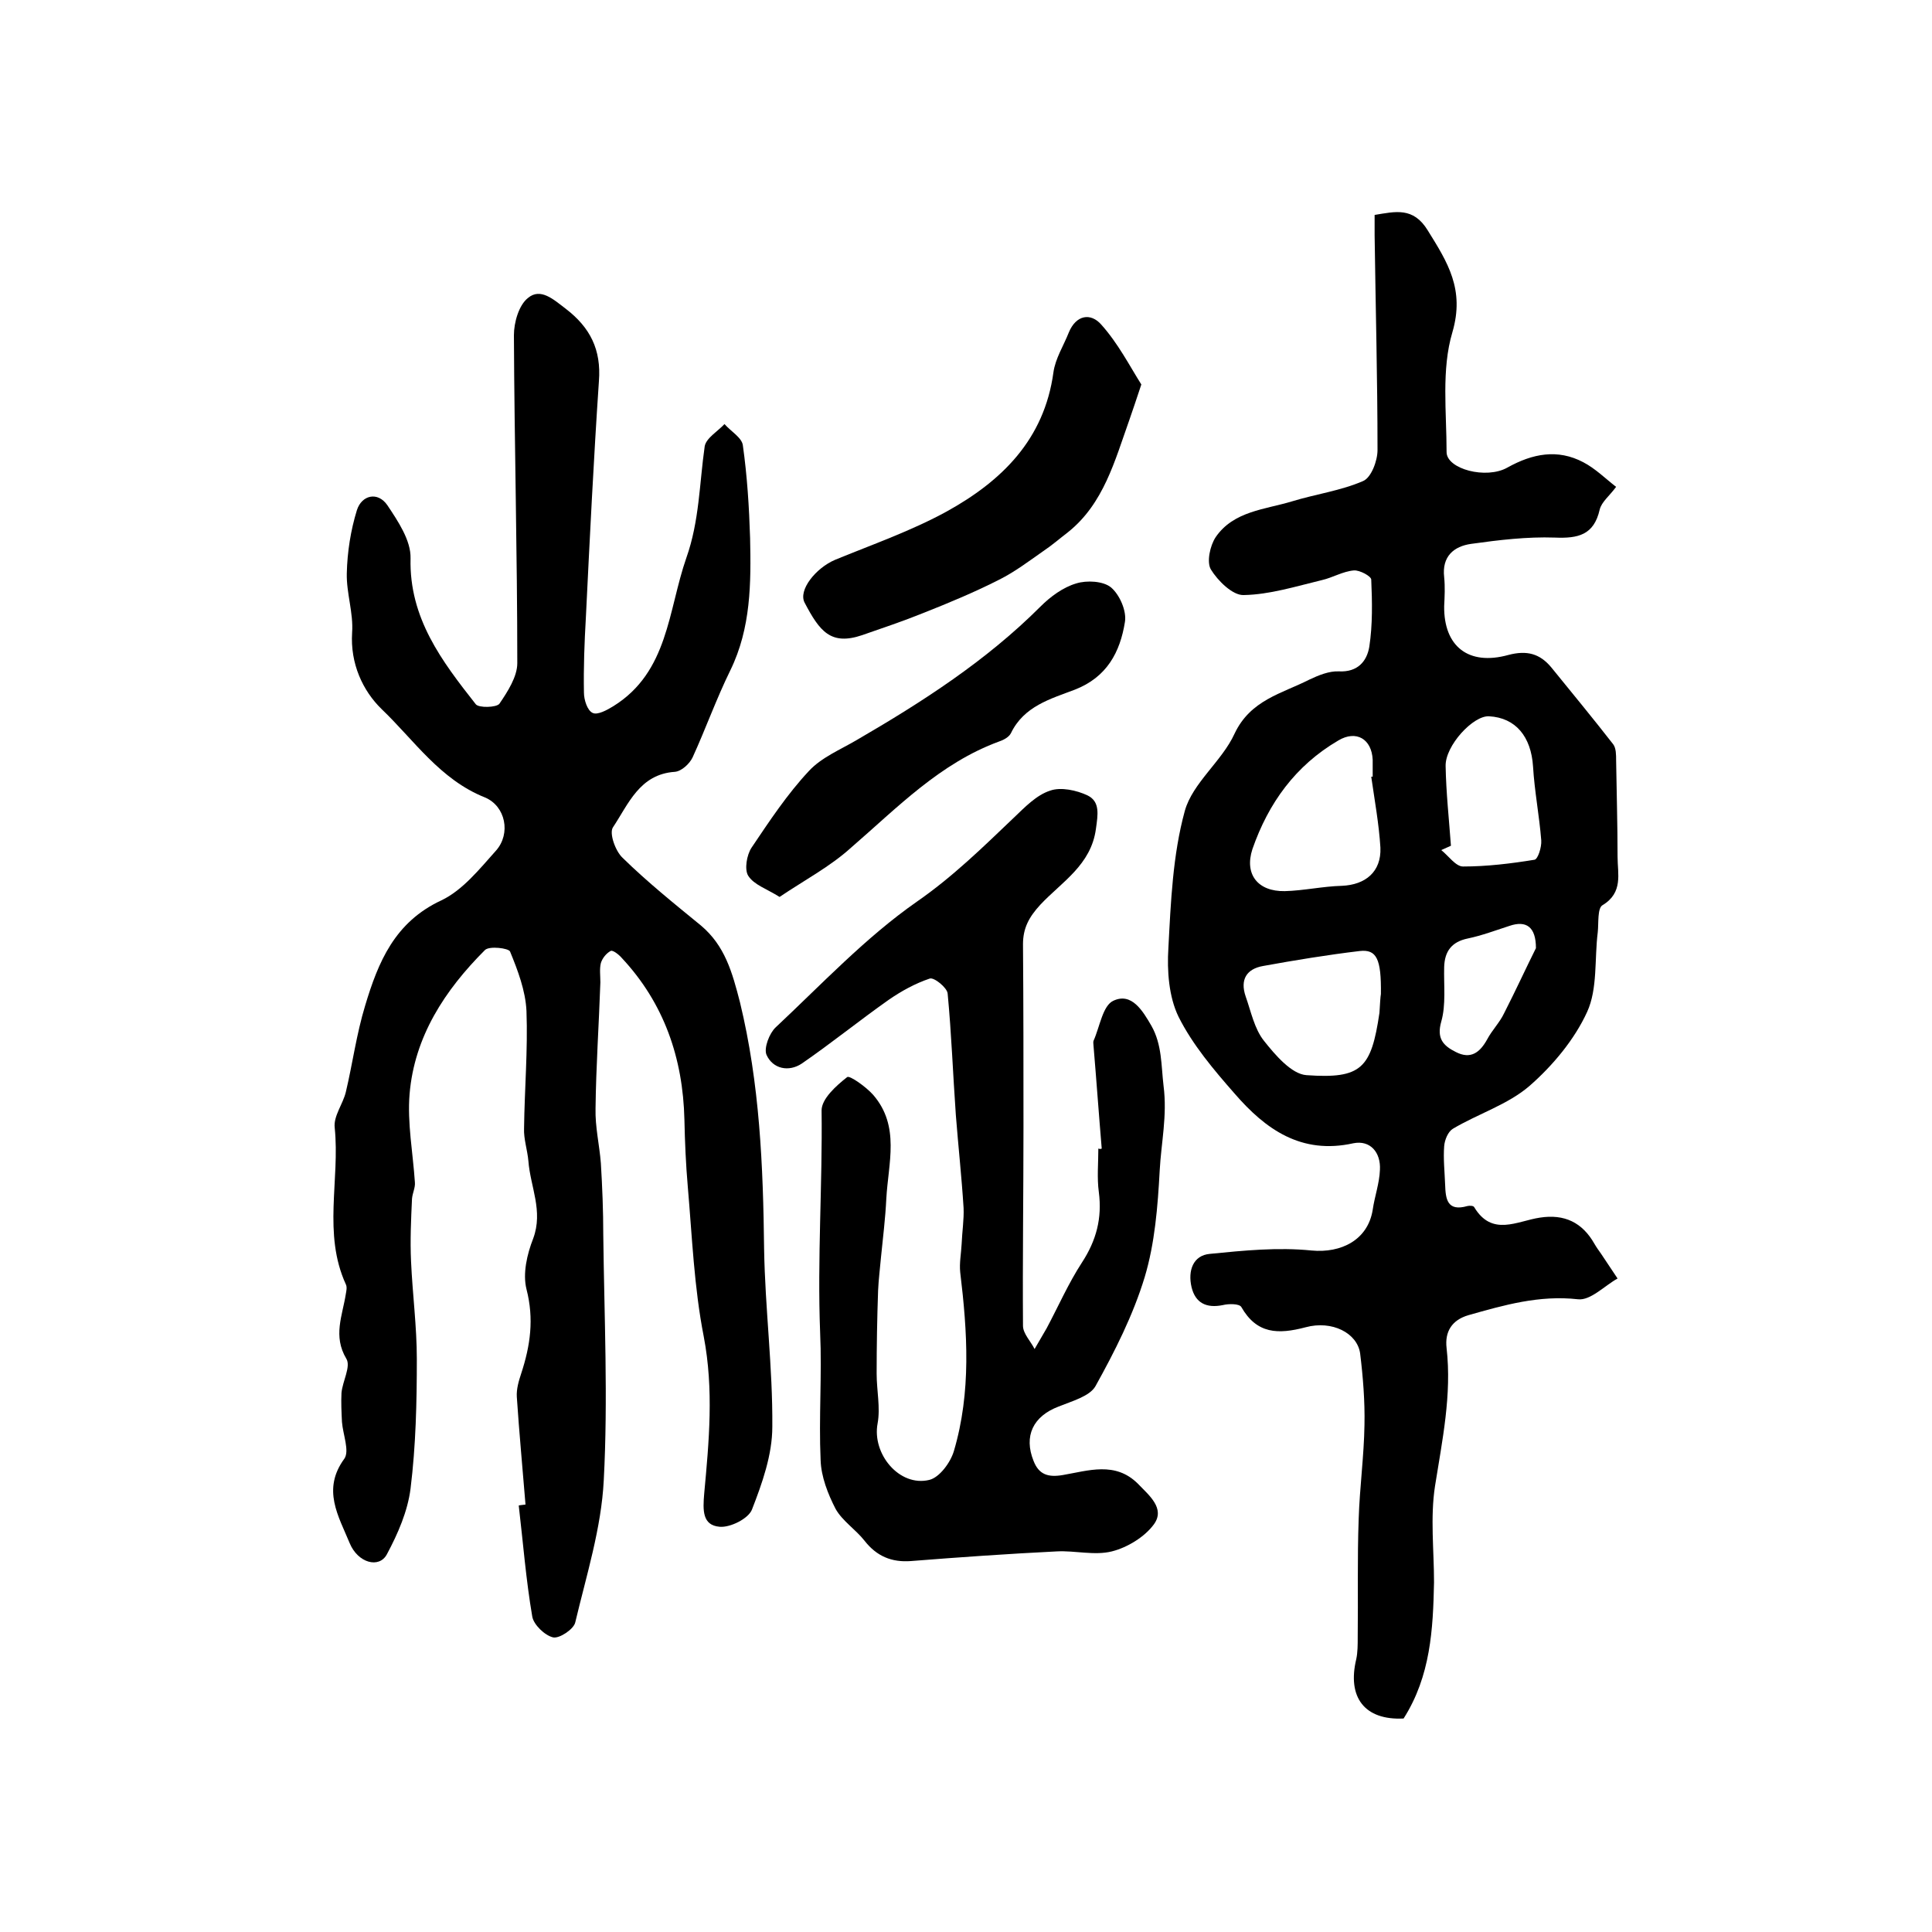
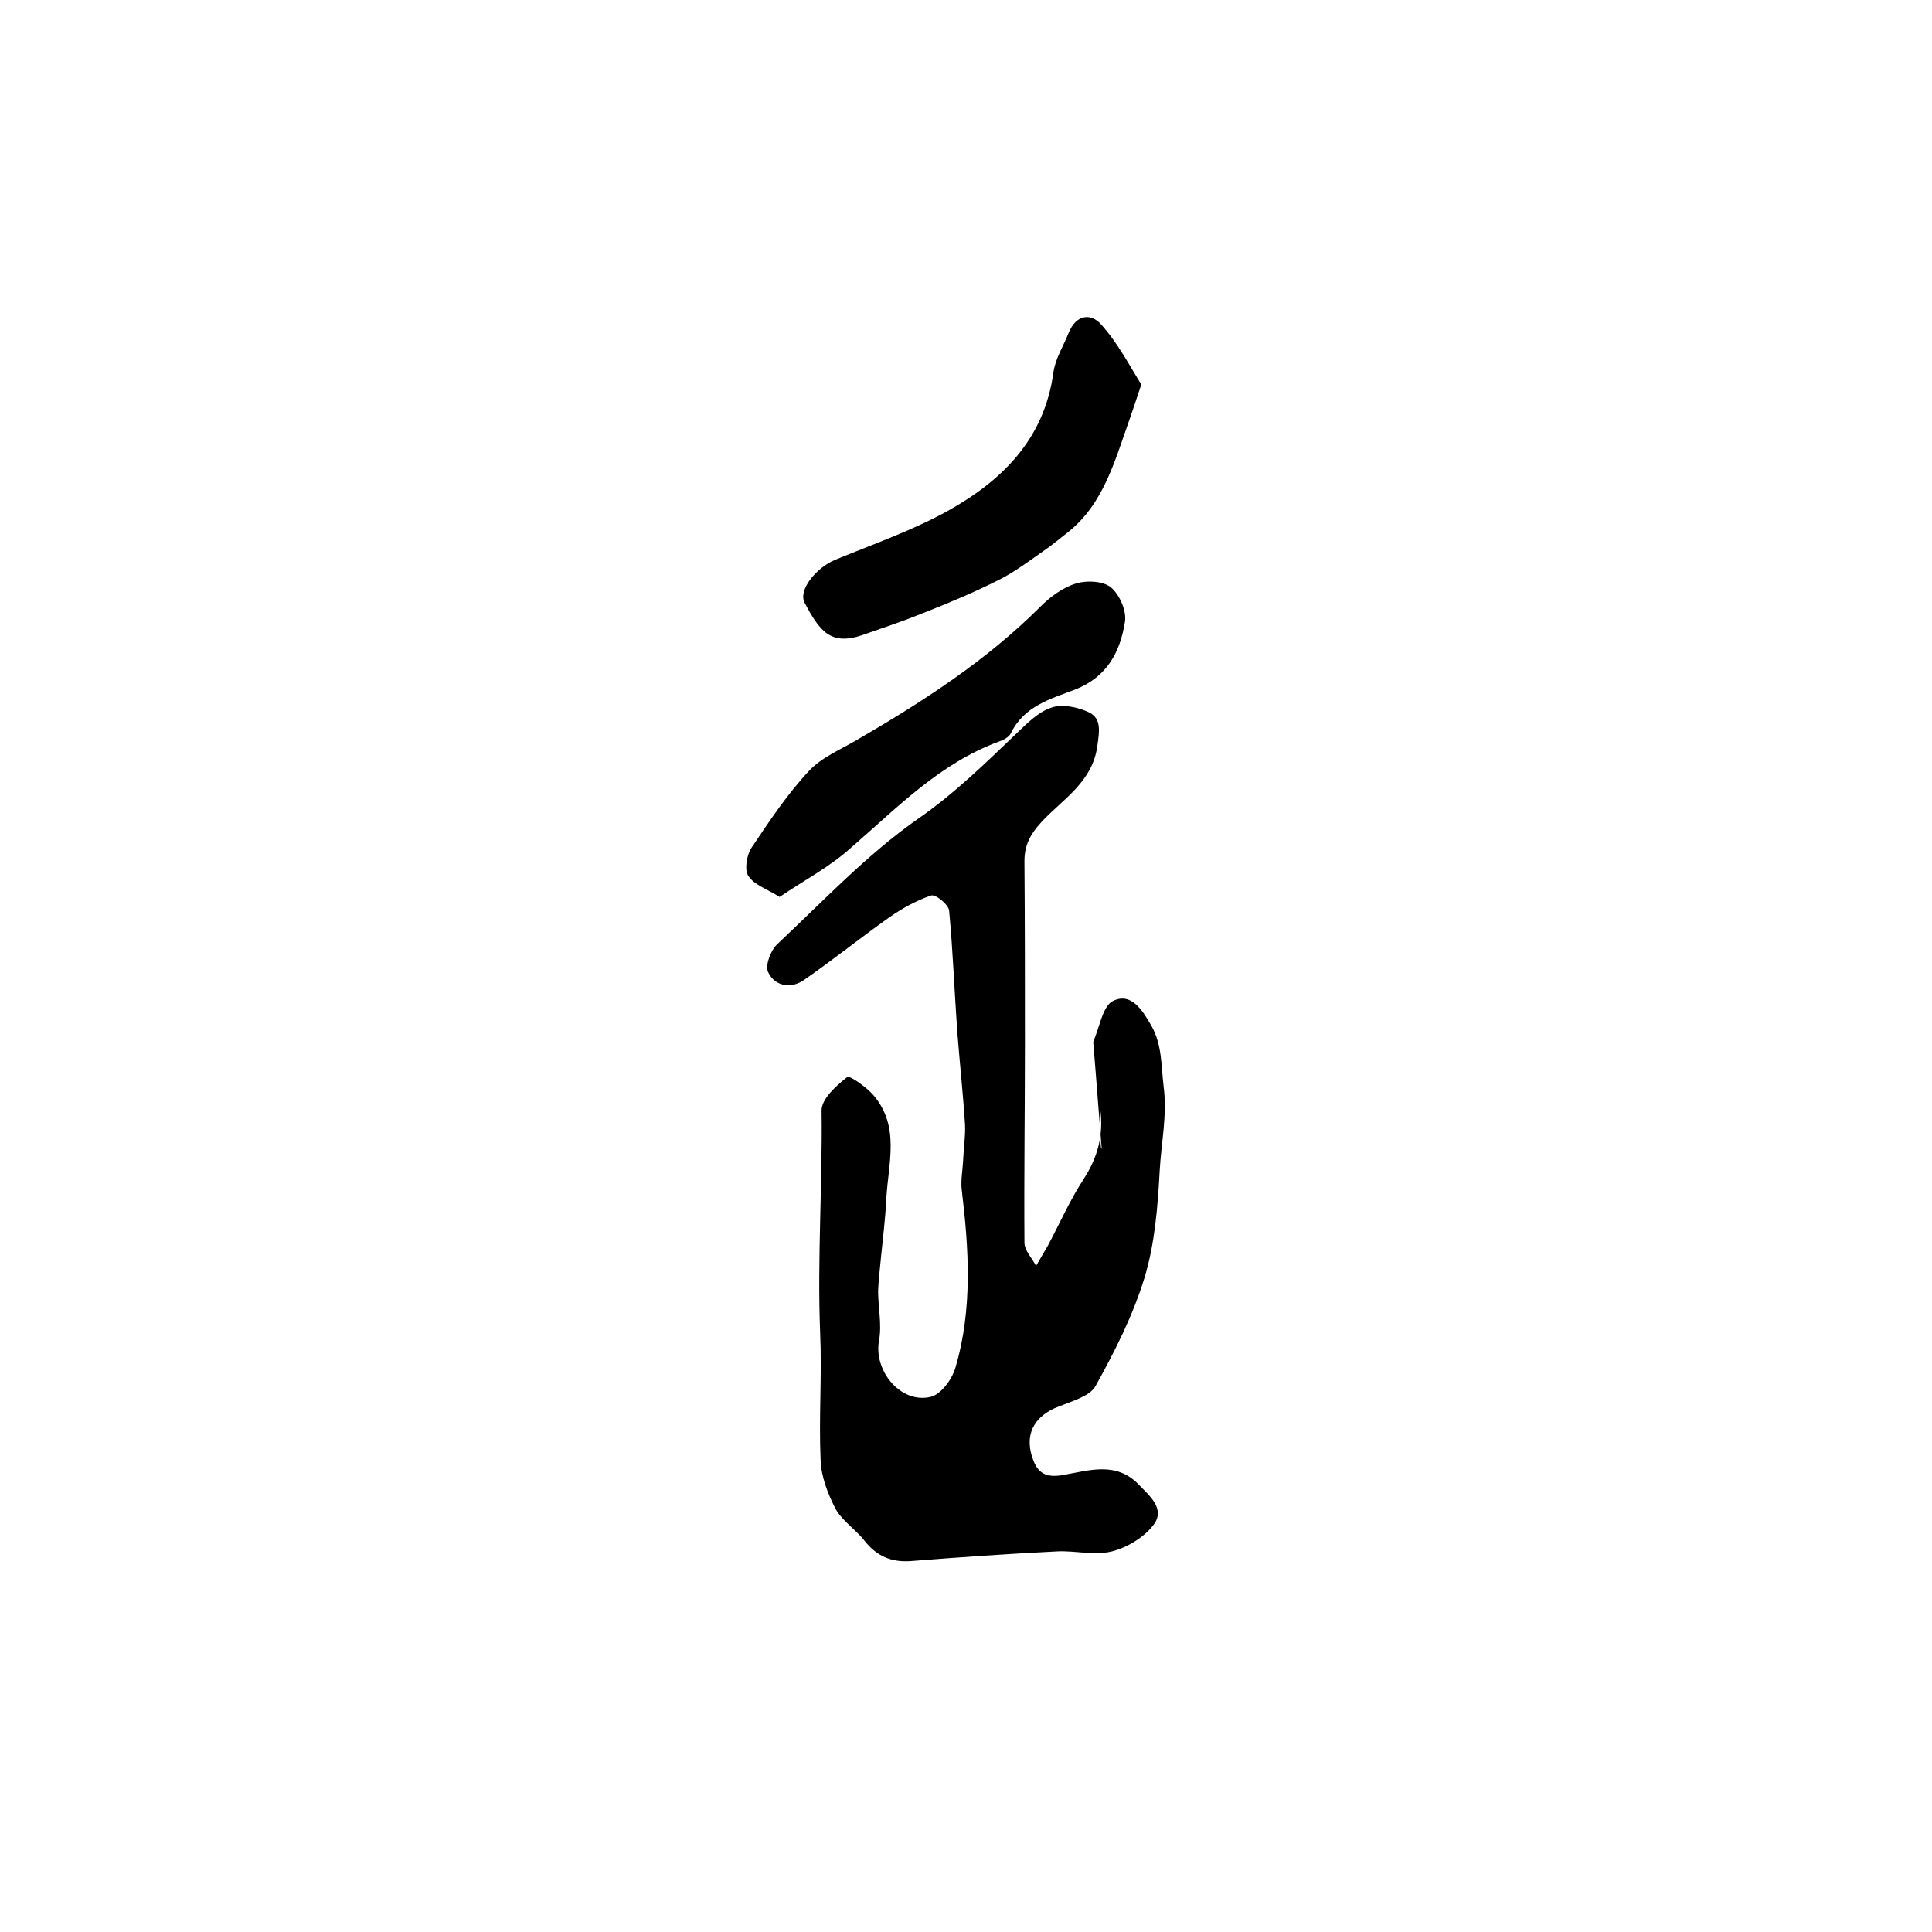
<svg xmlns="http://www.w3.org/2000/svg" version="1.1" id="图层_1" x="0px" y="0px" viewBox="0 0 400 400" style="enable-background:new 0 0 400 400;" xml:space="preserve">
  <style type="text/css">
	.st0{fill:#FFFFFF;}
</style>
  <g>
-     <path d="M290.6,355.8c-8.1,0.4-11.7-4.4-9.8-12.3c0.3-1.4,0.3-3,0.3-4.5c0.1-8.2-0.1-16.4,0.2-24.5c0.2-6.5,1.1-13,1.2-19.5   c0.1-4.9-0.3-9.9-0.9-14.8c-0.6-4.2-5.8-6.9-11.3-5.4c-5.7,1.5-10.1,1.4-13.3-4.2c-0.4-0.7-2.6-0.7-3.8-0.4   c-3.4,0.7-5.7-0.4-6.5-3.7c-0.8-3.4,0.3-6.6,3.8-6.9c7-0.7,14.1-1.4,21-0.7c6.2,0.6,11.7-2.2,12.7-8.4c0.4-2.8,1.4-5.5,1.5-8.3   c0.2-3.6-2-6.2-5.5-5.5c-10.8,2.4-18.2-2.9-24.6-10.3c-4.3-4.9-8.7-10.1-11.6-15.9c-2-4.1-2.4-9.5-2.1-14.2   c0.5-9.5,0.9-19.3,3.4-28.4c1.6-5.8,7.7-10.3,10.3-16c3.3-7,9.8-8.3,15.5-11.2c1.9-0.9,4.1-1.8,6.1-1.7c3.9,0.2,5.8-2.1,6.3-5.1   c0.7-4.6,0.6-9.3,0.4-13.9c0-0.7-2.4-2-3.6-1.9c-2.3,0.2-4.4,1.5-6.6,2c-5.4,1.3-10.8,3-16.2,3.1c-2.3,0.1-5.4-3-6.8-5.3   c-0.9-1.5-0.2-4.9,1-6.7c3.7-5.4,10.2-5.7,15.8-7.4c4.9-1.5,10.1-2.2,14.7-4.2c1.7-0.7,3-4.2,3-6.4c0-14.8-0.4-29.6-0.6-44.5   c0-1.3,0-2.6,0-4.2c4.3-0.7,8-1.7,11,3.2c4.1,6.6,7.7,12.2,5.1,21.1c-2.3,7.7-1.2,16.5-1.2,24.8c0,3.5,8.2,5.7,12.6,3.2   c5.2-2.9,10.4-3.9,15.7-1.1c2.5,1.3,4.6,3.4,6.8,5.1c-1.4,1.9-3,3.1-3.4,4.7c-1.2,5.3-4.5,6-9.3,5.8c-5.7-0.2-11.6,0.5-17.3,1.3   c-3.6,0.5-6.1,2.6-5.6,6.9c0.2,2,0.1,4,0,6c-0.1,8.3,5,12.4,13.3,10.1c3.8-1,6.5-0.3,8.9,2.6c4.3,5.3,8.6,10.5,12.8,15.9   c0.6,0.8,0.6,2.2,0.6,3.3c0.1,6.7,0.3,13.3,0.3,20c0,3.5,1.2,7.4-3.1,10c-1.1,0.6-0.8,3.7-1,5.6c-0.7,5.5,0,11.7-2.2,16.5   c-2.6,5.7-7.1,11.1-11.9,15.3c-4.5,3.9-10.7,5.8-15.9,8.9c-1,0.6-1.7,2.3-1.8,3.6c-0.2,2.6,0.1,5.3,0.2,8c0.1,2.9,0.4,5.6,4.6,4.4   c0.4-0.1,1.2-0.1,1.4,0.2c3.7,6.2,8.9,2.9,13.6,2.2c5.1-0.8,8.8,1,11.3,5.4c0.4,0.7,0.9,1.4,1.4,2.1c1.1,1.7,2.3,3.4,3.4,5.1   c-2.7,1.5-5.6,4.6-8.2,4.3c-8-0.9-15.3,1.2-22.7,3.3c-3.4,1-4.9,3.4-4.5,6.8c1.1,9.7-0.9,19.1-2.4,28.6c-1,6.5-0.2,13.3-0.2,19.9   C296.7,337.3,296.2,347,290.6,355.8z M283.9,160.8c0.1,0,0.2,0,0.3,0c0-1.2,0-2.3,0-3.5c-0.2-4.3-3.4-6.2-7.1-4   c-8.9,5.2-14.5,13-17.8,22.5c-1.7,5.2,1.1,8.8,6.7,8.7c3.9-0.1,7.9-1,11.8-1.1c4.9-0.2,8.2-2.9,8-7.9   C285.5,170.6,284.6,165.7,283.9,160.8z M285.9,205.8c0.1-7.3-0.9-9.3-4.4-8.9c-6.7,0.8-13.4,1.9-20,3.1c-3.4,0.6-4.8,2.8-3.6,6.3   c1.1,3.1,1.8,6.7,3.8,9.2c2.3,2.9,5.7,6.9,8.8,7.1c11.4,0.8,13.4-1.4,15.1-12.9C285.7,208,285.8,206.3,285.9,205.8z M300.4,175.1   c-0.7,0.3-1.3,0.6-2,0.9c1.5,1.2,3,3.4,4.5,3.4c4.9,0,9.9-0.6,14.8-1.4c0.7-0.1,1.5-2.6,1.4-4c-0.4-5.1-1.4-10.2-1.7-15.3   c-0.4-6.2-3.6-10.1-9.1-10.4c-3.3-0.2-9.1,6.1-9,10.3C299.4,164.1,300,169.6,300.4,175.1z M318,196.3c0-4.4-2-5.8-5.5-4.6   c-2.8,0.9-5.7,2-8.6,2.6c-3.4,0.7-4.8,2.7-4.9,5.9c-0.1,3.8,0.4,7.8-0.6,11.3c-1,3.5,0.4,5,3,6.3c3.1,1.6,5,0.1,6.5-2.6   c1-1.9,2.6-3.5,3.5-5.4C313.8,205.1,316,200.3,318,196.3z" />
-     <path d="M108.8,311.5c-0.6-7.4-1.3-14.8-1.8-22.3c-0.1-1.6,0.4-3.3,0.9-4.8c1.9-5.8,2.7-11.3,1.1-17.5c-0.8-3.2,0.1-7.2,1.4-10.5   c2.1-5.7-0.6-10.7-1-16c-0.2-2.3-1-4.6-0.9-6.8c0.1-8.1,0.8-16.2,0.5-24.3c-0.2-4.2-1.8-8.4-3.4-12.3c-0.3-0.7-4.3-1.2-5.2-0.3   c-8.3,8.3-14.6,17.9-15.6,29.8c-0.5,6,0.7,12.2,1.1,18.3c0.1,1.1-0.5,2.2-0.6,3.4c-0.2,4.3-0.4,8.6-0.2,12.9   c0.3,6.8,1.2,13.5,1.2,20.3c0,8.9-0.2,17.9-1.3,26.8c-0.6,4.7-2.6,9.3-4.9,13.6c-1.6,3-6,1.8-7.7-2.3c-2.3-5.6-5.8-11.1-1.1-17.5   c1.1-1.6-0.3-5-0.5-7.6c-0.1-2-0.2-4-0.1-6c0.2-2.4,2-5.5,1-7.1c-2.8-4.7-0.8-8.9-0.1-13.4c0.1-0.6,0.3-1.4,0-2   c-4.8-10.5-1.2-21.6-2.3-32.4c-0.3-2.4,1.7-4.9,2.3-7.4c1.4-5.9,2.2-12,4-17.9c2.7-9,6.1-17.3,15.8-21.8c4.4-2.1,7.9-6.5,11.3-10.3   c3.1-3.5,2-9.2-2.3-11c-9.3-3.7-14.7-11.9-21.4-18.3c-3.9-3.8-6.5-9.4-6.1-15.8c0.3-4.1-1.2-8.2-1.1-12.3c0.1-4.4,0.8-8.9,2.1-13.1   c1-3.1,4.3-3.9,6.3-1c2.2,3.3,4.9,7.3,4.8,11c-0.3,12.4,6.5,21.3,13.5,30.2c0.6,0.8,4.3,0.7,4.9-0.1c1.7-2.5,3.7-5.6,3.7-8.4   c0-22.6-0.6-45.3-0.7-67.9c0-2.6,1-6.2,2.9-7.7c2.6-2.2,5.3,0.3,7.8,2.2c5.1,3.9,7.4,8.5,6.9,15c-1.1,16.3-1.9,32.6-2.7,48.9   c-0.3,5.2-0.5,10.4-0.4,15.6c0,1.5,0.7,3.7,1.8,4.2c1,0.5,3-0.6,4.3-1.4c11.4-7.1,11.3-19.8,15.1-30.7c2.7-7.6,2.7-15.4,3.8-23.1   c0.3-1.7,2.7-3.1,4.1-4.6c1.3,1.5,3.6,2.8,3.8,4.4c0.9,6.4,1.3,12.8,1.5,19.2c0.2,9.3,0.2,18.6-4.1,27.4c-2.9,5.9-5.1,12.1-7.8,18   c-0.6,1.3-2.3,2.9-3.7,3c-7.3,0.5-9.6,6.7-12.8,11.5c-0.8,1.2,0.5,4.9,2,6.3c5.1,5,10.7,9.5,16.2,14c5,4.2,6.5,9.7,8.1,15.9   c4.1,16.9,4.8,33.9,5,51.1c0.2,12.3,1.8,24.5,1.7,36.8c0,5.8-2.1,11.7-4.2,17.1c-0.7,1.9-4.5,3.8-6.7,3.6c-3.6-0.3-3.5-3.4-3.2-6.9   c1-10.8,2-21.5-0.1-32.5c-2-10.2-2.4-20.6-3.3-31c-0.4-4.6-0.6-9.2-0.7-13.9c-0.3-12.7-4.2-24.1-13-33.5c-0.6-0.7-1.9-1.7-2.3-1.4   c-0.9,0.5-1.7,1.5-2,2.5c-0.3,1.2-0.1,2.6-0.1,4c-0.3,8.7-0.9,17.4-1,26.1c-0.1,3.8,0.8,7.5,1.1,11.3c0.3,4.9,0.5,9.9,0.5,14.8   c0.2,17,1,34,0.1,50.9c-0.5,9.9-3.6,19.7-5.9,29.4c-0.3,1.4-3.3,3.4-4.6,3.1c-1.7-0.4-4-2.6-4.3-4.3c-1.3-7.6-1.9-15.3-2.8-23   C107.7,311.6,108.2,311.6,108.8,311.5z" />
-     <path d="M228.1,237.8c-0.6-7.1-1.1-14.2-1.7-21.3c0-0.3-0.1-0.7,0-1c1.3-2.9,1.9-7.3,4.1-8.3c3.8-1.8,6.1,2.1,7.9,5.2   c2.2,3.9,2,8.2,2.5,12.4c0.8,6.2-0.5,11.8-0.8,17.6c-0.4,7.4-1,15-3.1,22c-2.4,7.9-6.2,15.4-10.2,22.6c-1.2,2.1-4.9,3.1-7.6,4.2   c-5.3,2-7.3,6.1-5.2,11.3c1.1,2.8,3,3.4,6,2.9c5.3-0.9,10.9-2.9,15.6,1.8c2.3,2.4,5.7,5.1,3.3,8.4c-1.9,2.6-5.5,4.8-8.7,5.6   c-3.6,0.9-7.6-0.2-11.4,0c-10.1,0.5-20.1,1.2-30.2,2c-4,0.3-7.1-1-9.6-4.2c-1.8-2.3-4.6-4.1-6-6.6c-1.6-3.1-3-6.7-3.1-10.1   c-0.4-8.8,0.3-17.6-0.1-26.4c-0.6-15.4,0.5-30.7,0.3-46c0-2.4,3-5.1,5.3-6.9c0.5-0.4,3.9,2,5.4,3.7c5.6,6.5,3.1,14.1,2.7,21.5   c-0.2,4.1-0.7,8.1-1.1,12.1c-0.2,2.3-0.5,4.6-0.6,6.9c-0.2,5.7-0.3,11.5-0.3,17.2c0,3.5,0.8,7,0.2,10.3   c-1.2,6.3,4.5,13.2,10.7,11.7c2.1-0.5,4.4-3.6,5.1-6c3.6-12.2,2.8-24.6,1.3-37c-0.2-1.9,0.2-3.9,0.3-5.9c0.1-2.5,0.5-5,0.4-7.4   c-0.4-6.4-1.1-12.8-1.6-19.2c-0.6-8.4-0.9-16.8-1.7-25.2c-0.1-1.2-2.8-3.4-3.7-3.1c-3,1-5.9,2.6-8.5,4.4c-6.1,4.3-11.9,9-18,13.2   c-2.7,1.8-6,1.1-7.3-1.8c-0.6-1.4,0.6-4.5,1.9-5.7c9.5-8.9,18.6-18.6,29.2-26c7.5-5.2,13.7-11.3,20.1-17.4c2.3-2.2,4.7-4.7,7.5-5.6   c2.2-0.8,5.5-0.1,7.8,1c2.6,1.3,2.1,4,1.7,6.9c-1,7.5-7.1,11-11.5,15.7c-2.4,2.6-3.6,4.9-3.6,8.2c0.1,12.6,0.1,25.3,0.1,37.9   c0,13.7-0.2,27.4-0.1,41.1c0,1.6,1.6,3.2,2.4,4.8c0.8-1.4,1.7-2.9,2.5-4.3c2.4-4.5,4.5-9.3,7.3-13.6c3-4.6,4.2-9.2,3.5-14.6   c-0.4-2.9-0.1-6-0.1-9C227.7,237.9,227.9,237.9,228.1,237.8z" />
+     <path d="M228.1,237.8c-0.6-7.1-1.1-14.2-1.7-21.3c0-0.3-0.1-0.7,0-1c1.3-2.9,1.9-7.3,4.1-8.3c3.8-1.8,6.1,2.1,7.9,5.2   c2.2,3.9,2,8.2,2.5,12.4c0.8,6.2-0.5,11.8-0.8,17.6c-0.4,7.4-1,15-3.1,22c-2.4,7.9-6.2,15.4-10.2,22.6c-1.2,2.1-4.9,3.1-7.6,4.2   c-5.3,2-7.3,6.1-5.2,11.3c1.1,2.8,3,3.4,6,2.9c5.3-0.9,10.9-2.9,15.6,1.8c2.3,2.4,5.7,5.1,3.3,8.4c-1.9,2.6-5.5,4.8-8.7,5.6   c-3.6,0.9-7.6-0.2-11.4,0c-10.1,0.5-20.1,1.2-30.2,2c-4,0.3-7.1-1-9.6-4.2c-1.8-2.3-4.6-4.1-6-6.6c-1.6-3.1-3-6.7-3.1-10.1   c-0.4-8.8,0.3-17.6-0.1-26.4c-0.6-15.4,0.5-30.7,0.3-46c0-2.4,3-5.1,5.3-6.9c0.5-0.4,3.9,2,5.4,3.7c5.6,6.5,3.1,14.1,2.7,21.5   c-0.2,4.1-0.7,8.1-1.1,12.1c-0.2,2.3-0.5,4.6-0.6,6.9c0,3.5,0.8,7,0.2,10.3   c-1.2,6.3,4.5,13.2,10.7,11.7c2.1-0.5,4.4-3.6,5.1-6c3.6-12.2,2.8-24.6,1.3-37c-0.2-1.9,0.2-3.9,0.3-5.9c0.1-2.5,0.5-5,0.4-7.4   c-0.4-6.4-1.1-12.8-1.6-19.2c-0.6-8.4-0.9-16.8-1.7-25.2c-0.1-1.2-2.8-3.4-3.7-3.1c-3,1-5.9,2.6-8.5,4.4c-6.1,4.3-11.9,9-18,13.2   c-2.7,1.8-6,1.1-7.3-1.8c-0.6-1.4,0.6-4.5,1.9-5.7c9.5-8.9,18.6-18.6,29.2-26c7.5-5.2,13.7-11.3,20.1-17.4c2.3-2.2,4.7-4.7,7.5-5.6   c2.2-0.8,5.5-0.1,7.8,1c2.6,1.3,2.1,4,1.7,6.9c-1,7.5-7.1,11-11.5,15.7c-2.4,2.6-3.6,4.9-3.6,8.2c0.1,12.6,0.1,25.3,0.1,37.9   c0,13.7-0.2,27.4-0.1,41.1c0,1.6,1.6,3.2,2.4,4.8c0.8-1.4,1.7-2.9,2.5-4.3c2.4-4.5,4.5-9.3,7.3-13.6c3-4.6,4.2-9.2,3.5-14.6   c-0.4-2.9-0.1-6-0.1-9C227.7,237.9,227.9,237.9,228.1,237.8z" />
    <path d="M236.3,79.6c-1.1,3.3-1.8,5.4-2.5,7.4c-3,8.4-5.3,17.3-12.7,23.2c-1.7,1.3-3.3,2.7-5.1,3.9c-3,2.1-5.9,4.3-9.1,5.9   c-5.1,2.6-10.4,4.8-15.7,6.9c-4.2,1.7-8.4,3.1-12.7,4.6c-6.5,2.2-8.8-0.8-11.9-6.7c-1.4-2.6,2.3-7.2,6.3-8.9   c7.8-3.2,15.8-6,23.1-10c11.4-6.3,20.2-14.9,22.1-28.8c0.4-2.9,2.1-5.5,3.2-8.3c1.5-3.6,4.5-4.1,6.7-1.6   C231.5,71.1,233.9,75.8,236.3,79.6z" />
    <path d="M161.4,185.7c-2.7-1.7-5.3-2.5-6.5-4.4c-0.8-1.3-0.3-4.3,0.7-5.8c3.7-5.5,7.4-11.1,11.9-15.9c2.6-2.8,6.5-4.4,9.9-6.4   c13.6-7.9,26.8-16.4,38-27.6c2.1-2.1,4.7-4,7.4-4.8c2.2-0.7,5.6-0.5,7.2,0.8c1.8,1.5,3.3,4.9,2.9,7.2c-1,6.2-3.7,11.4-10.4,14   c-5,1.9-10.5,3.4-13.2,9c-0.4,0.8-1.5,1.4-2.4,1.7c-12.3,4.5-21.1,13.7-30.7,22C171.9,179.4,166.6,182.2,161.4,185.7z" />
  </g>
</svg>